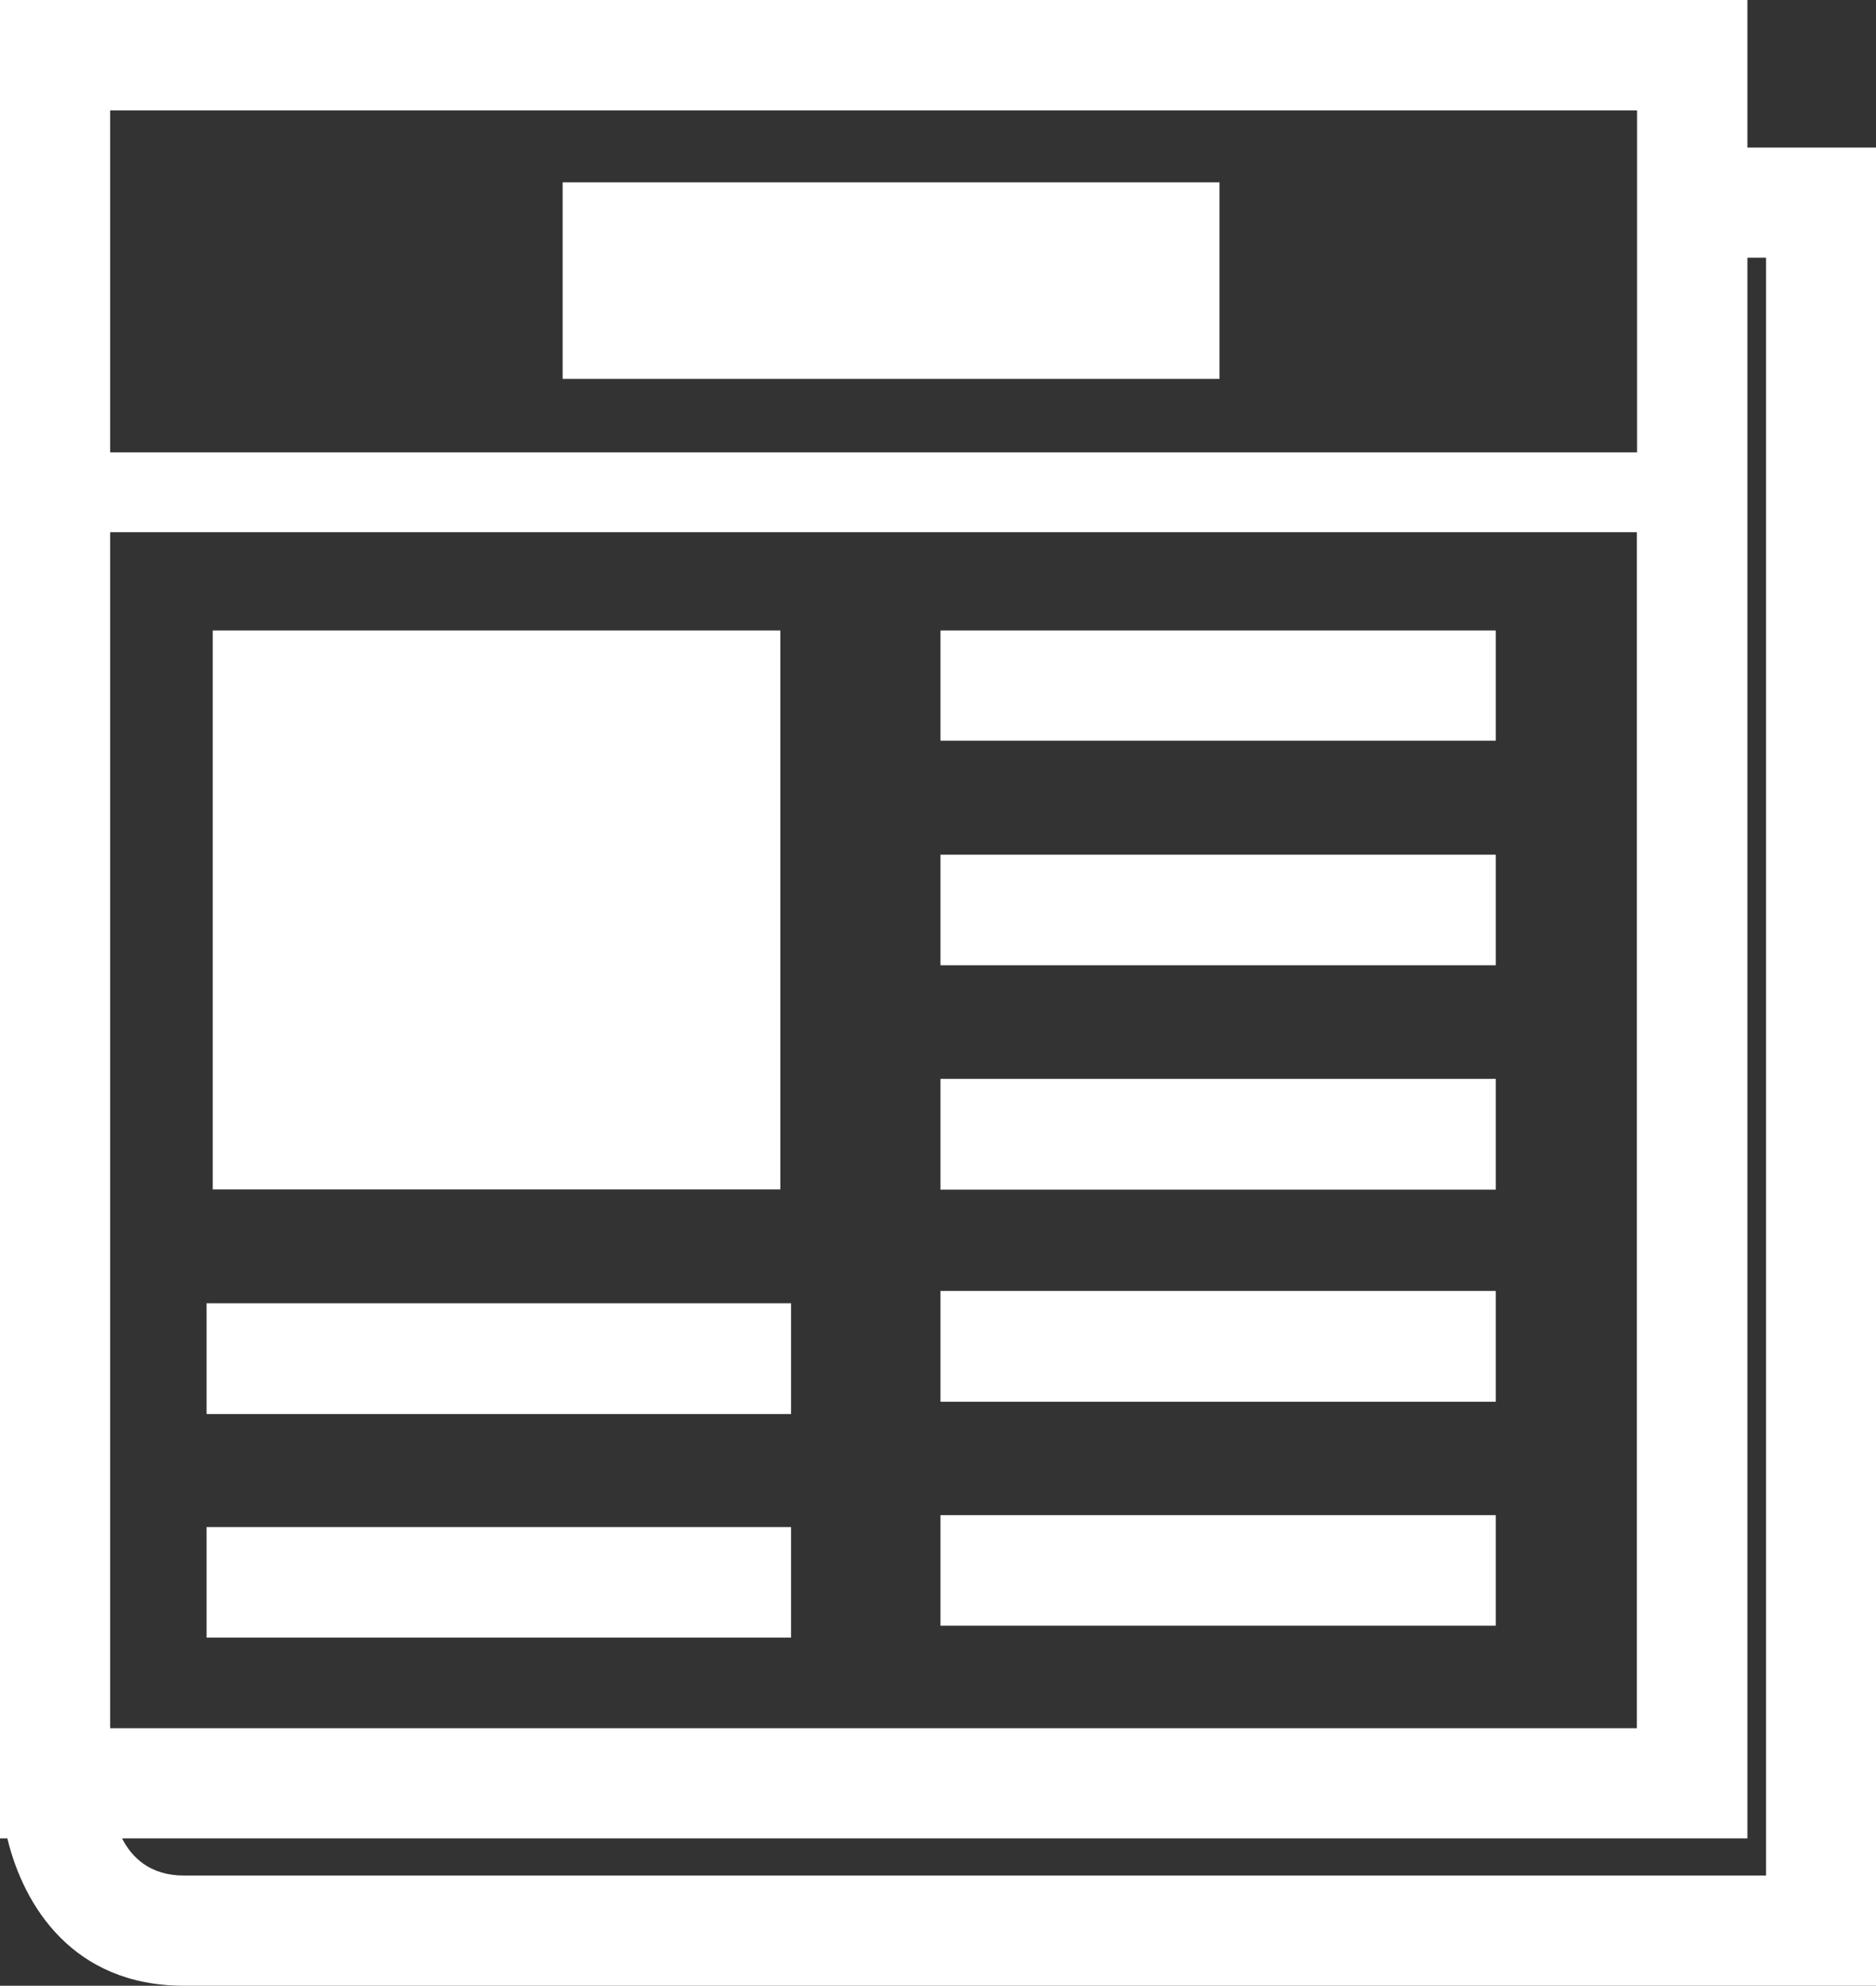
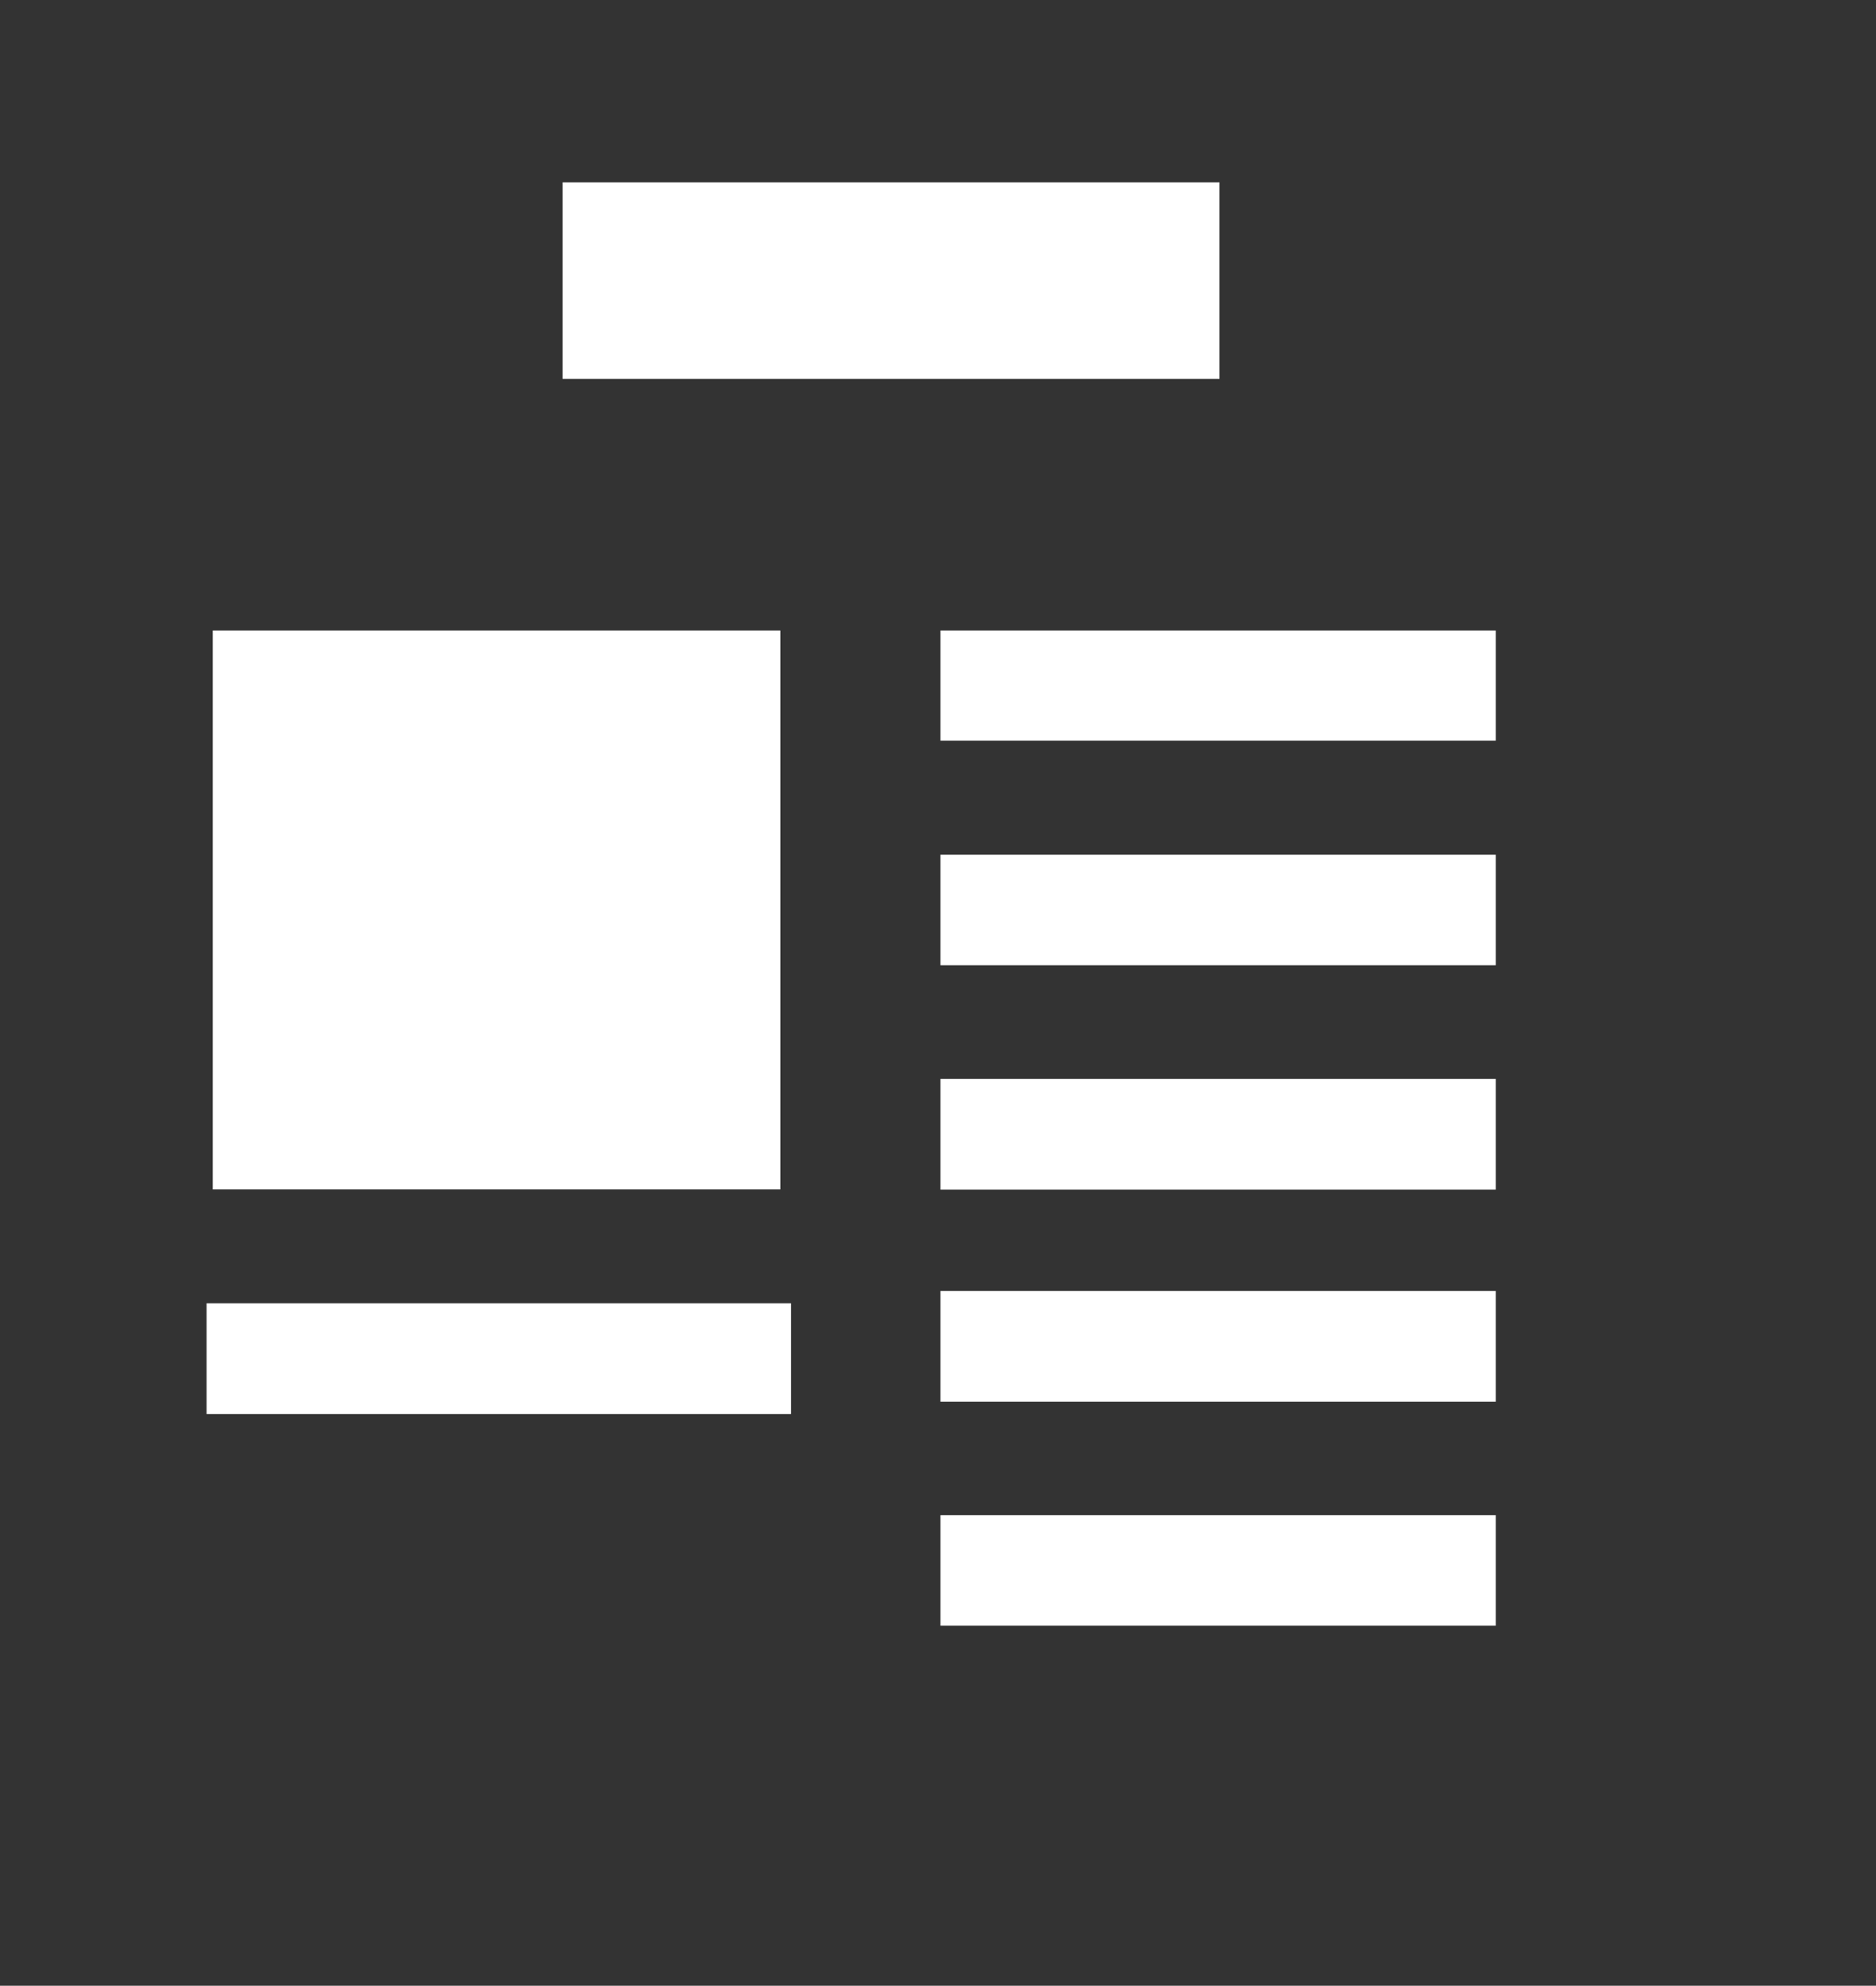
<svg xmlns="http://www.w3.org/2000/svg" version="1.1" id="Capa_1" x="0px" y="0px" viewBox="27.3 500 945.3 1000" enable-background="new 27.3 500 945.3 1000" xml:space="preserve">
  <rect x="27.3" y="500" width="945.3" height="1000" fill="#333333" stroke="none" />
  <g>
    <g>
      <g>
-         <path fill="#FFFFFF" d="M907.8,574.3V500H27.3v925.8H31c8.2,33.9,33,74.2,89,74.2h852.6V574.3H907.8z M852.2,555.6     c0,14.2,0,81.7,0,172.2H82.8c0-90.5,0-158,0-172.2C133,555.6,802,555.6,852.2,555.6z M82.8,768h769.3c0,230.5,0,568.2,0,602.3     c-50.2,0-719.2,0-769.3,0C82.8,1336.2,82.8,998.6,82.8,768z M917.2,1444.5c-52,0-797.2,0-797.2,0c-17.1,0-26.3-9.1-31.2-18.7h819     v-796c4,0,7.4,0,9.4,0C917.2,680.2,917.2,1394.1,917.2,1444.5z" />
        <rect x="501.2" y="817.5" fill="#FFFFFF" width="279.8" height="55.5" />
        <rect x="501.2" y="930.4" fill="#FFFFFF" width="279.8" height="55.7" />
        <rect x="501.2" y="1043.3" fill="#FFFFFF" width="279.8" height="55.8" />
        <rect x="501.2" y="1150.1" fill="#FFFFFF" width="279.8" height="55.8" />
        <rect x="501.2" y="1263" fill="#FFFFFF" width="279.8" height="55.7" />
        <rect x="134.5" y="817.5" fill="#FFFFFF" width="286" height="281.5" />
        <rect x="310.8" y="591.8" fill="#FFFFFF" width="331" height="99" />
        <rect x="131.4" y="1156.3" fill="#FFFFFF" width="294.5" height="55.8" />
-         <rect x="131.4" y="1269" fill="#FFFFFF" width="294.5" height="55.7" />
      </g>
    </g>
  </g>
</svg>